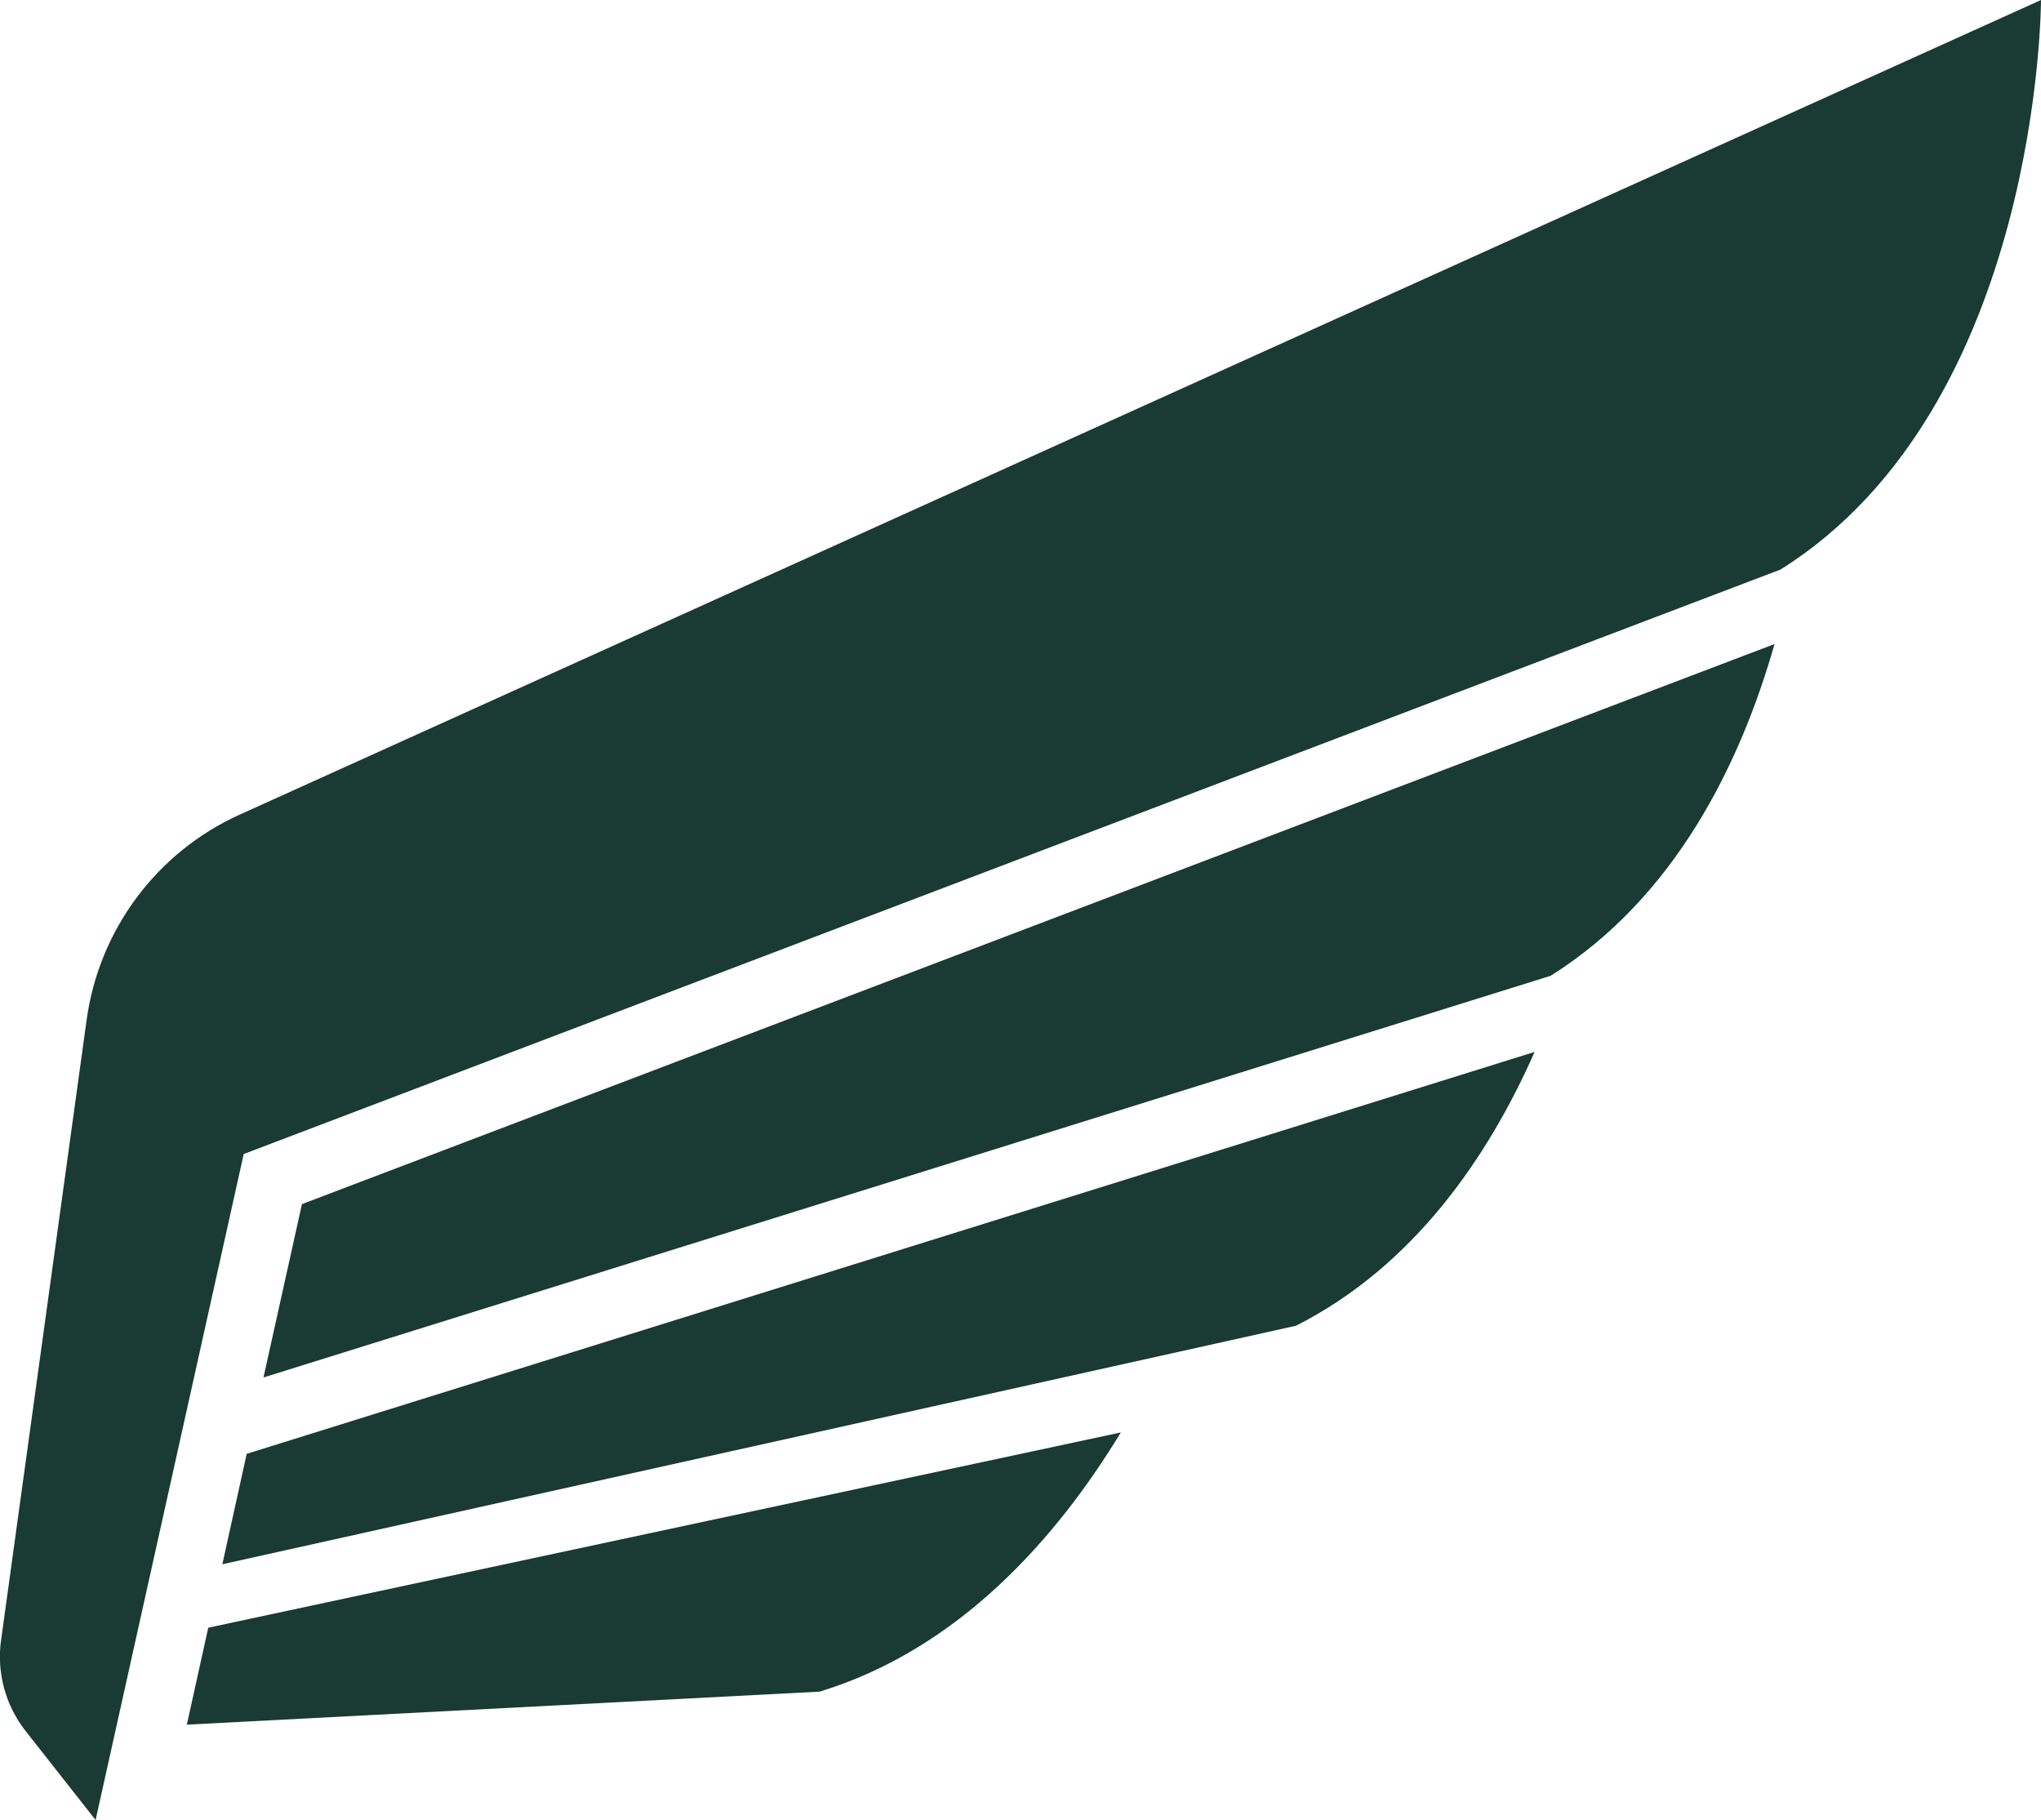
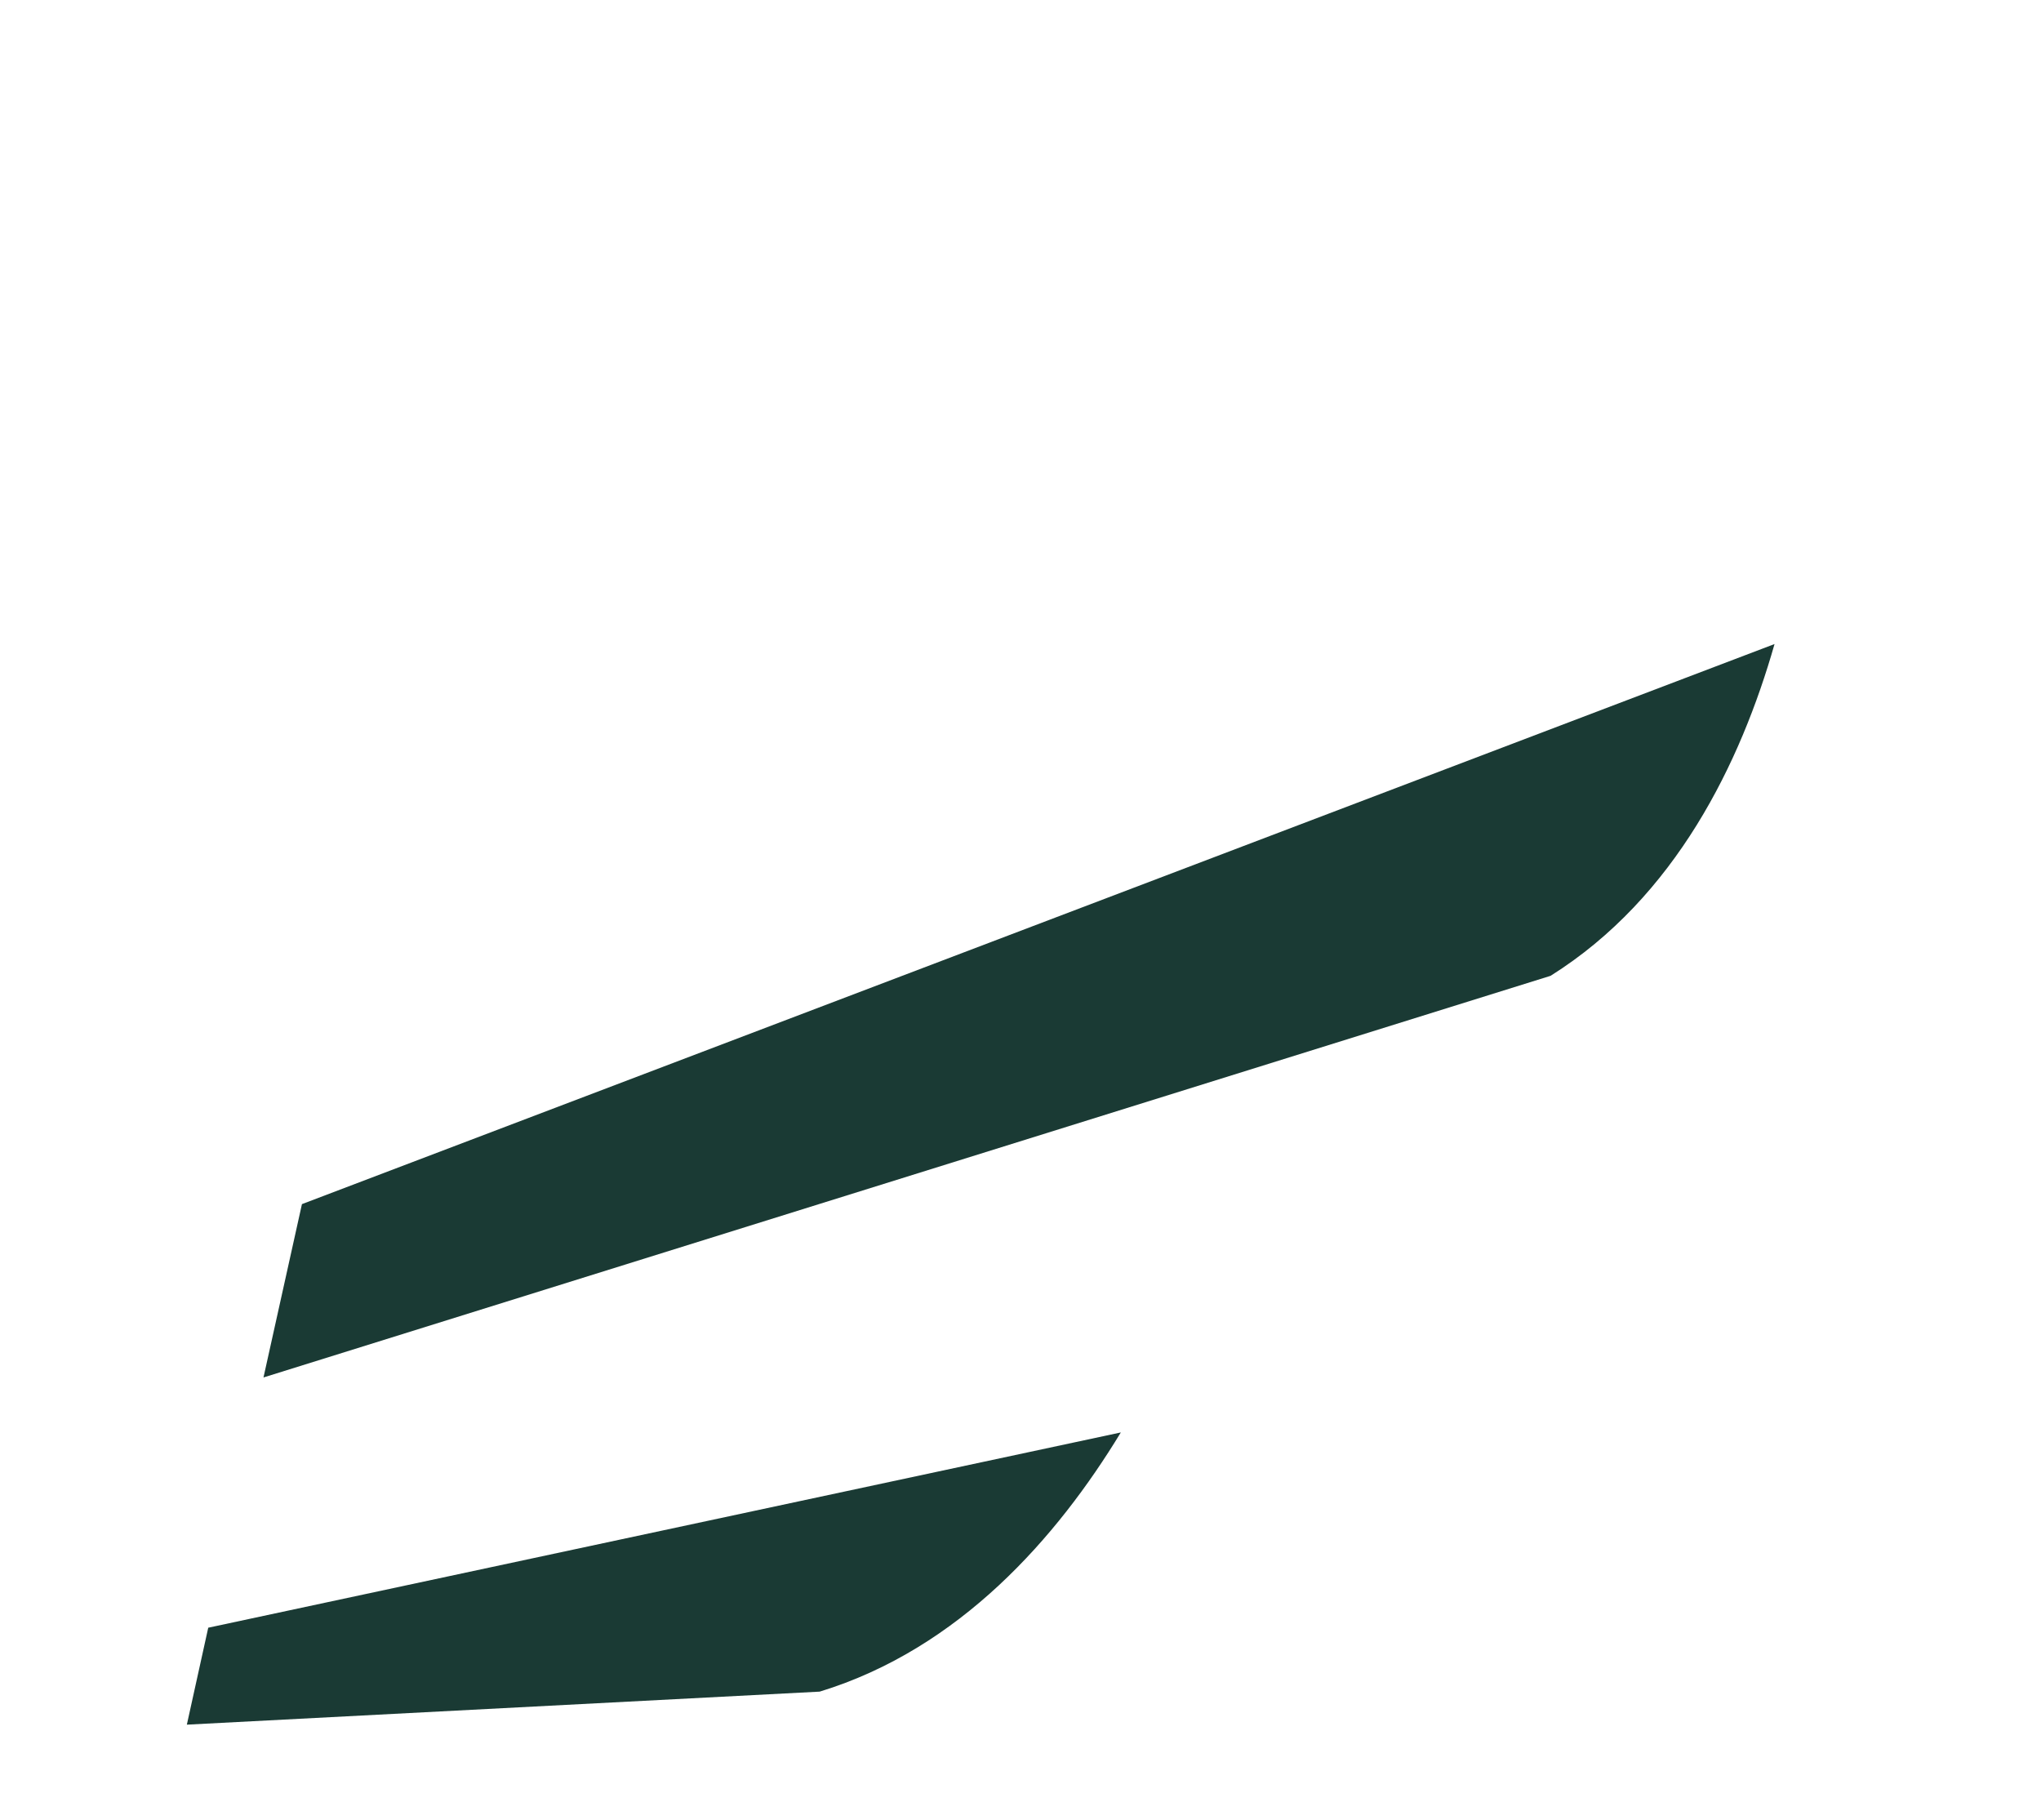
<svg xmlns="http://www.w3.org/2000/svg" id="_レイヤー_2" width="75.37" height="67.2" viewBox="0 0 75.37 67.2">
  <g id="_レイヤー_">
    <path d="m11.15,44.46l-1.42,6.4,47.53-14.83c4.62-2.9,7.02-7.87,8.27-12.25L11.15,44.46Z" style="fill:#1a3a34;" />
-     <path d="m8.2,57.76l39.66-8.81c4.36-2.21,7.1-6.24,8.81-10.11l-47.56,14.84-.9,4.08Z" style="fill:#1a3a34;" />
    <path d="m6.89,63.68l23.38-1.22c5.17-1.58,8.77-5.7,11.12-9.57l-33.7,7.21-.79,3.58Z" style="fill:#1a3a34;" />
-     <path d="m.04,60.56l3.16-22.91c.46-3.33,2.6-6.2,5.67-7.58L75.37,0s0,15-9.62,21.03L9,42.61l-5.47,24.59-2.58-3.28c-.75-.95-1.08-2.17-.91-3.37Z" style="fill:#1a3a34;" />
  </g>
</svg>